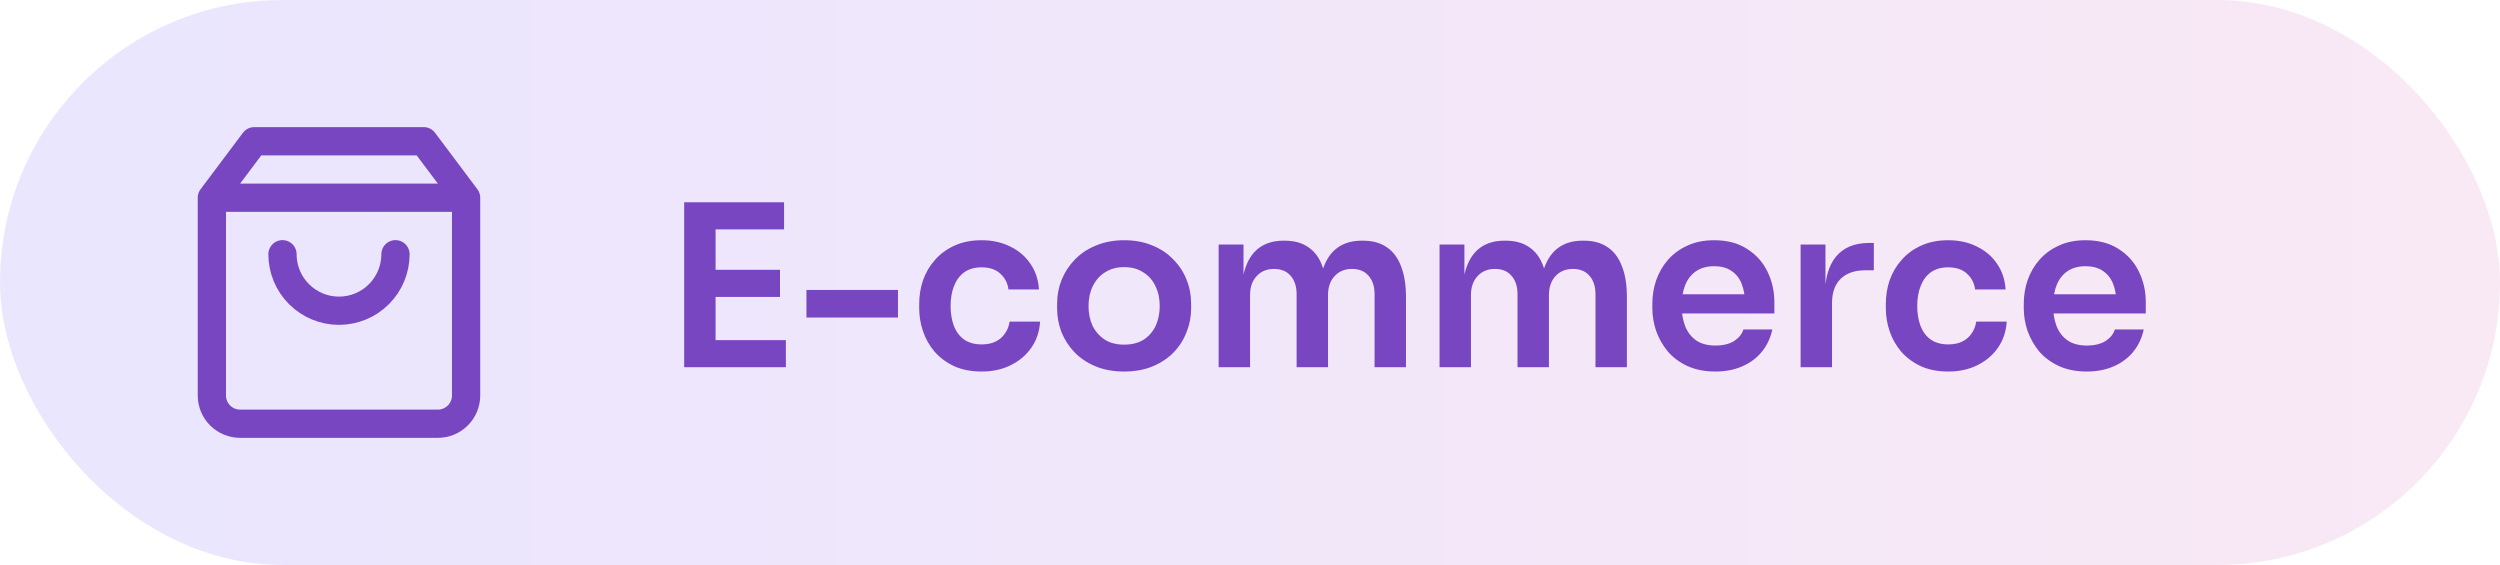
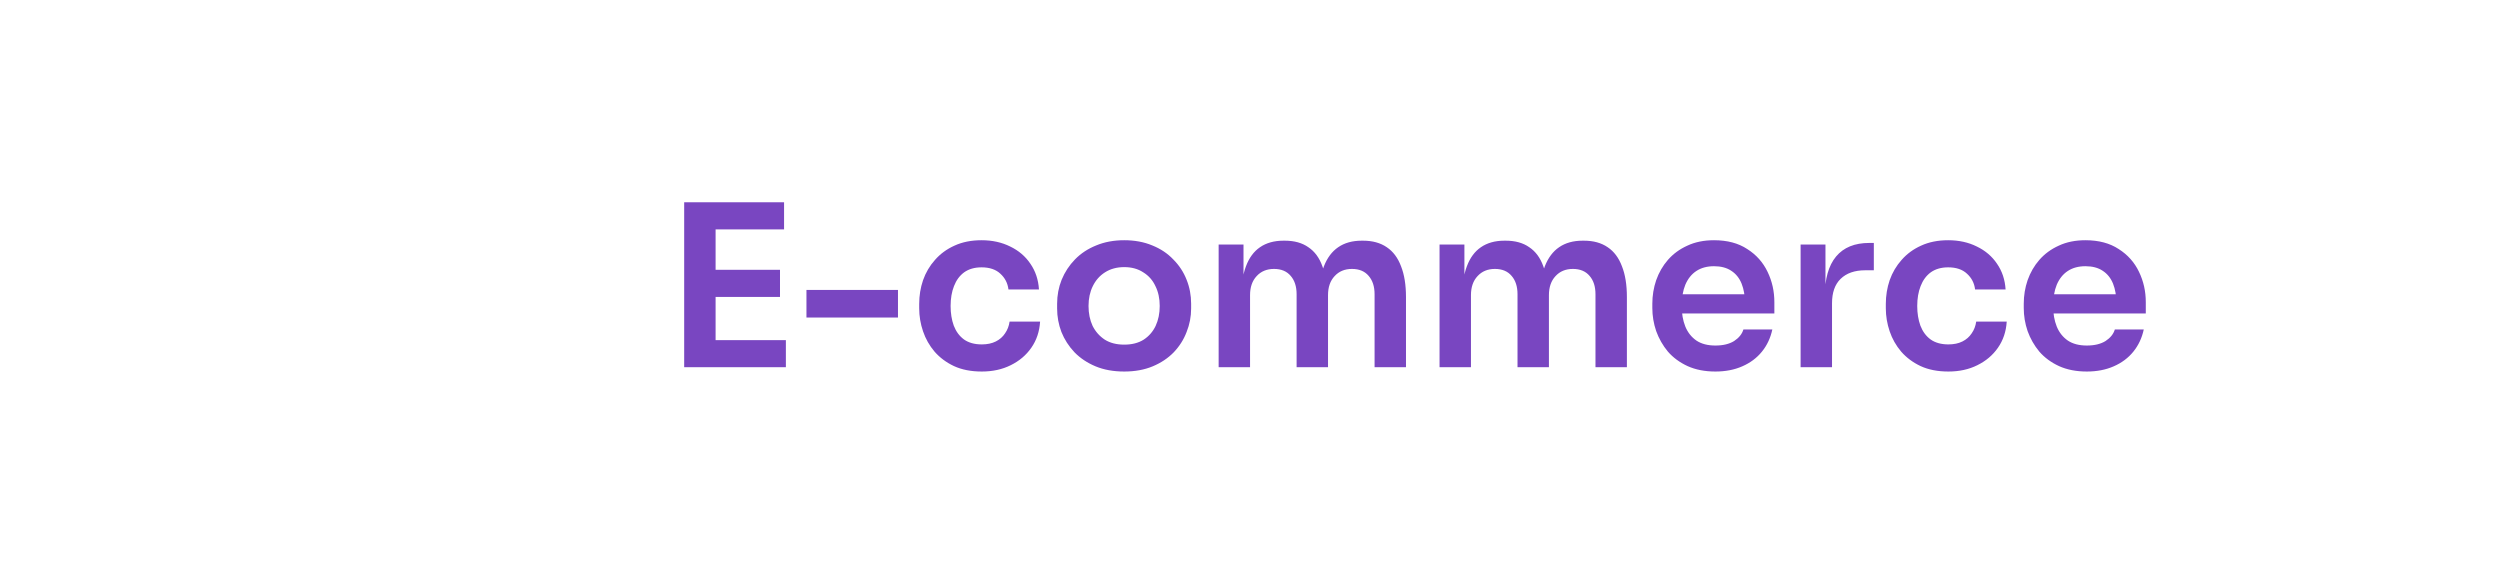
<svg xmlns="http://www.w3.org/2000/svg" width="177" height="40" viewBox="0 0 177 40" fill="none">
-   <rect width="177" height="40" rx="20" fill="url(#paint0_linear_348_55)" />
  <path d="M48.44 26V14.32H50.664V26H48.44ZM50.344 26V24.08H55.64V26H50.344ZM50.344 21.024V19.104H55.224V21.024H50.344ZM50.344 16.24V14.32H55.512V16.24H50.344ZM57.097 22.48V20.528H63.577V22.48H57.097ZM69.511 26.304C68.753 26.304 68.097 26.176 67.543 25.92C66.999 25.664 66.54 25.323 66.167 24.896C65.804 24.469 65.532 23.989 65.351 23.456C65.169 22.923 65.079 22.379 65.079 21.824V21.52C65.079 20.933 65.169 20.373 65.351 19.84C65.543 19.296 65.825 18.816 66.199 18.4C66.572 17.973 67.031 17.637 67.575 17.392C68.129 17.136 68.769 17.008 69.495 17.008C70.252 17.008 70.929 17.157 71.527 17.456C72.124 17.744 72.599 18.149 72.951 18.672C73.313 19.195 73.516 19.803 73.559 20.496H71.399C71.345 20.048 71.153 19.675 70.823 19.376C70.503 19.077 70.06 18.928 69.495 18.928C69.004 18.928 68.593 19.045 68.263 19.28C67.943 19.515 67.703 19.84 67.543 20.256C67.383 20.661 67.303 21.131 67.303 21.664C67.303 22.176 67.377 22.64 67.527 23.056C67.687 23.472 67.927 23.797 68.247 24.032C68.577 24.267 68.999 24.384 69.511 24.384C69.895 24.384 70.225 24.315 70.503 24.176C70.78 24.037 70.999 23.845 71.159 23.6C71.329 23.355 71.436 23.077 71.479 22.768H73.639C73.596 23.472 73.388 24.091 73.015 24.624C72.652 25.147 72.167 25.557 71.559 25.856C70.961 26.155 70.279 26.304 69.511 26.304ZM79.596 26.304C78.828 26.304 78.151 26.181 77.564 25.936C76.978 25.691 76.482 25.36 76.076 24.944C75.671 24.517 75.362 24.037 75.148 23.504C74.946 22.971 74.844 22.416 74.844 21.84V21.504C74.844 20.907 74.951 20.341 75.164 19.808C75.388 19.264 75.703 18.784 76.108 18.368C76.524 17.941 77.026 17.611 77.612 17.376C78.199 17.131 78.86 17.008 79.596 17.008C80.332 17.008 80.994 17.131 81.58 17.376C82.167 17.611 82.663 17.941 83.068 18.368C83.484 18.784 83.799 19.264 84.012 19.808C84.226 20.341 84.332 20.907 84.332 21.504V21.84C84.332 22.416 84.226 22.971 84.012 23.504C83.81 24.037 83.506 24.517 83.1 24.944C82.695 25.36 82.199 25.691 81.612 25.936C81.026 26.181 80.354 26.304 79.596 26.304ZM79.596 24.4C80.14 24.4 80.599 24.283 80.972 24.048C81.346 23.803 81.628 23.477 81.82 23.072C82.012 22.656 82.108 22.187 82.108 21.664C82.108 21.131 82.007 20.661 81.804 20.256C81.612 19.84 81.324 19.515 80.94 19.28C80.567 19.035 80.119 18.912 79.596 18.912C79.074 18.912 78.62 19.035 78.236 19.28C77.863 19.515 77.575 19.84 77.372 20.256C77.17 20.661 77.068 21.131 77.068 21.664C77.068 22.187 77.164 22.656 77.356 23.072C77.559 23.477 77.847 23.803 78.22 24.048C78.594 24.283 79.052 24.4 79.596 24.4ZM86.28 26V17.312H88.04V21.04H87.88C87.88 20.165 87.992 19.435 88.216 18.848C88.44 18.251 88.77 17.803 89.208 17.504C89.656 17.195 90.21 17.04 90.872 17.04H90.968C91.64 17.04 92.194 17.195 92.632 17.504C93.08 17.803 93.41 18.251 93.624 18.848C93.848 19.435 93.96 20.165 93.96 21.04H93.4C93.4 20.165 93.512 19.435 93.736 18.848C93.97 18.251 94.306 17.803 94.744 17.504C95.192 17.195 95.746 17.04 96.408 17.04H96.504C97.176 17.04 97.736 17.195 98.184 17.504C98.632 17.803 98.968 18.251 99.192 18.848C99.426 19.435 99.544 20.165 99.544 21.04V26H97.32V20.832C97.32 20.288 97.181 19.856 96.904 19.536C96.626 19.205 96.232 19.04 95.72 19.04C95.208 19.04 94.797 19.211 94.488 19.552C94.178 19.883 94.024 20.331 94.024 20.896V26H91.8V20.832C91.8 20.288 91.661 19.856 91.384 19.536C91.106 19.205 90.712 19.04 90.2 19.04C89.688 19.04 89.277 19.211 88.968 19.552C88.658 19.883 88.504 20.331 88.504 20.896V26H86.28ZM101.92 26V17.312H103.68V21.04H103.52C103.52 20.165 103.632 19.435 103.856 18.848C104.08 18.251 104.411 17.803 104.848 17.504C105.296 17.195 105.851 17.04 106.512 17.04H106.608C107.28 17.04 107.835 17.195 108.272 17.504C108.72 17.803 109.051 18.251 109.264 18.848C109.488 19.435 109.6 20.165 109.6 21.04H109.04C109.04 20.165 109.152 19.435 109.376 18.848C109.611 18.251 109.947 17.803 110.384 17.504C110.832 17.195 111.387 17.04 112.048 17.04H112.144C112.816 17.04 113.376 17.195 113.824 17.504C114.272 17.803 114.608 18.251 114.832 18.848C115.067 19.435 115.184 20.165 115.184 21.04V26H112.96V20.832C112.96 20.288 112.822 19.856 112.544 19.536C112.267 19.205 111.872 19.04 111.36 19.04C110.848 19.04 110.438 19.211 110.128 19.552C109.819 19.883 109.664 20.331 109.664 20.896V26H107.44V20.832C107.44 20.288 107.302 19.856 107.024 19.536C106.747 19.205 106.352 19.04 105.84 19.04C105.328 19.04 104.918 19.211 104.608 19.552C104.299 19.883 104.144 20.331 104.144 20.896V26H101.92ZM121.449 26.304C120.702 26.304 120.046 26.176 119.481 25.92C118.926 25.664 118.462 25.323 118.089 24.896C117.726 24.459 117.449 23.973 117.257 23.44C117.076 22.907 116.985 22.363 116.985 21.808V21.504C116.985 20.928 117.076 20.373 117.257 19.84C117.449 19.296 117.726 18.816 118.089 18.4C118.462 17.973 118.921 17.637 119.465 17.392C120.009 17.136 120.638 17.008 121.353 17.008C122.292 17.008 123.076 17.216 123.705 17.632C124.345 18.037 124.825 18.576 125.145 19.248C125.465 19.909 125.625 20.624 125.625 21.392V22.192H117.929V20.832H124.233L123.545 21.504C123.545 20.949 123.465 20.475 123.305 20.08C123.145 19.685 122.9 19.381 122.569 19.168C122.249 18.955 121.844 18.848 121.353 18.848C120.862 18.848 120.446 18.96 120.105 19.184C119.764 19.408 119.502 19.733 119.321 20.16C119.15 20.576 119.065 21.077 119.065 21.664C119.065 22.208 119.15 22.693 119.321 23.12C119.492 23.536 119.753 23.867 120.105 24.112C120.457 24.347 120.905 24.464 121.449 24.464C121.993 24.464 122.436 24.357 122.777 24.144C123.118 23.92 123.337 23.648 123.433 23.328H125.481C125.353 23.925 125.108 24.448 124.745 24.896C124.382 25.344 123.918 25.691 123.353 25.936C122.798 26.181 122.164 26.304 121.449 26.304ZM127.483 26V17.312H129.243V20.992H129.195C129.195 19.744 129.461 18.8 129.995 18.16C130.528 17.52 131.312 17.2 132.347 17.2H132.667V19.136H132.059C131.312 19.136 130.731 19.339 130.315 19.744C129.909 20.139 129.707 20.715 129.707 21.472V26H127.483ZM137.948 26.304C137.191 26.304 136.535 26.176 135.98 25.92C135.436 25.664 134.977 25.323 134.604 24.896C134.241 24.469 133.969 23.989 133.788 23.456C133.607 22.923 133.516 22.379 133.516 21.824V21.52C133.516 20.933 133.607 20.373 133.788 19.84C133.98 19.296 134.263 18.816 134.636 18.4C135.009 17.973 135.468 17.637 136.012 17.392C136.567 17.136 137.207 17.008 137.932 17.008C138.689 17.008 139.367 17.157 139.964 17.456C140.561 17.744 141.036 18.149 141.388 18.672C141.751 19.195 141.953 19.803 141.996 20.496H139.836C139.783 20.048 139.591 19.675 139.26 19.376C138.94 19.077 138.497 18.928 137.932 18.928C137.441 18.928 137.031 19.045 136.7 19.28C136.38 19.515 136.14 19.84 135.98 20.256C135.82 20.661 135.74 21.131 135.74 21.664C135.74 22.176 135.815 22.64 135.964 23.056C136.124 23.472 136.364 23.797 136.684 24.032C137.015 24.267 137.436 24.384 137.948 24.384C138.332 24.384 138.663 24.315 138.94 24.176C139.217 24.037 139.436 23.845 139.596 23.6C139.767 23.355 139.873 23.077 139.916 22.768H142.076C142.033 23.472 141.825 24.091 141.452 24.624C141.089 25.147 140.604 25.557 139.996 25.856C139.399 26.155 138.716 26.304 137.948 26.304ZM147.746 26.304C146.999 26.304 146.343 26.176 145.778 25.92C145.223 25.664 144.759 25.323 144.386 24.896C144.023 24.459 143.746 23.973 143.554 23.44C143.372 22.907 143.282 22.363 143.282 21.808V21.504C143.282 20.928 143.372 20.373 143.554 19.84C143.746 19.296 144.023 18.816 144.386 18.4C144.759 17.973 145.218 17.637 145.762 17.392C146.306 17.136 146.935 17.008 147.65 17.008C148.588 17.008 149.372 17.216 150.002 17.632C150.642 18.037 151.122 18.576 151.442 19.248C151.762 19.909 151.922 20.624 151.922 21.392V22.192H144.226V20.832H150.53L149.842 21.504C149.842 20.949 149.762 20.475 149.602 20.08C149.442 19.685 149.196 19.381 148.866 19.168C148.546 18.955 148.14 18.848 147.65 18.848C147.159 18.848 146.743 18.96 146.402 19.184C146.06 19.408 145.799 19.733 145.618 20.16C145.447 20.576 145.362 21.077 145.362 21.664C145.362 22.208 145.447 22.693 145.618 23.12C145.788 23.536 146.05 23.867 146.402 24.112C146.754 24.347 147.202 24.464 147.746 24.464C148.29 24.464 148.732 24.357 149.074 24.144C149.415 23.92 149.634 23.648 149.73 23.328H151.778C151.65 23.925 151.404 24.448 151.042 24.896C150.679 25.344 150.215 25.691 149.65 25.936C149.095 26.181 148.46 26.304 147.746 26.304Z" fill="#7946C1" />
-   <path d="M15 14L18 10H30L33 14M15 14V28C15 28.53 15.211 29.039 15.586 29.414C15.961 29.789 16.47 30 17 30H31C31.53 30 32.039 29.789 32.414 29.414C32.789 29.039 33 28.53 33 28V14M15 14H33M28 18C28 19.061 27.579 20.078 26.828 20.828C26.078 21.579 25.061 22 24 22C22.939 22 21.922 21.579 21.172 20.828C20.421 20.078 20 19.061 20 18" stroke="#7946C1" stroke-width="2" stroke-linecap="round" stroke-linejoin="round" />
  <defs>
    <linearGradient id="paint0_linear_348_55" x1="0" y1="20" x2="225.709" y2="20" gradientUnits="userSpaceOnUse">
      <stop stop-color="#D4CDFF" stop-opacity="0.5" />
      <stop offset="1" stop-color="#FED5E6" stop-opacity="0.5" />
    </linearGradient>
  </defs>
</svg>